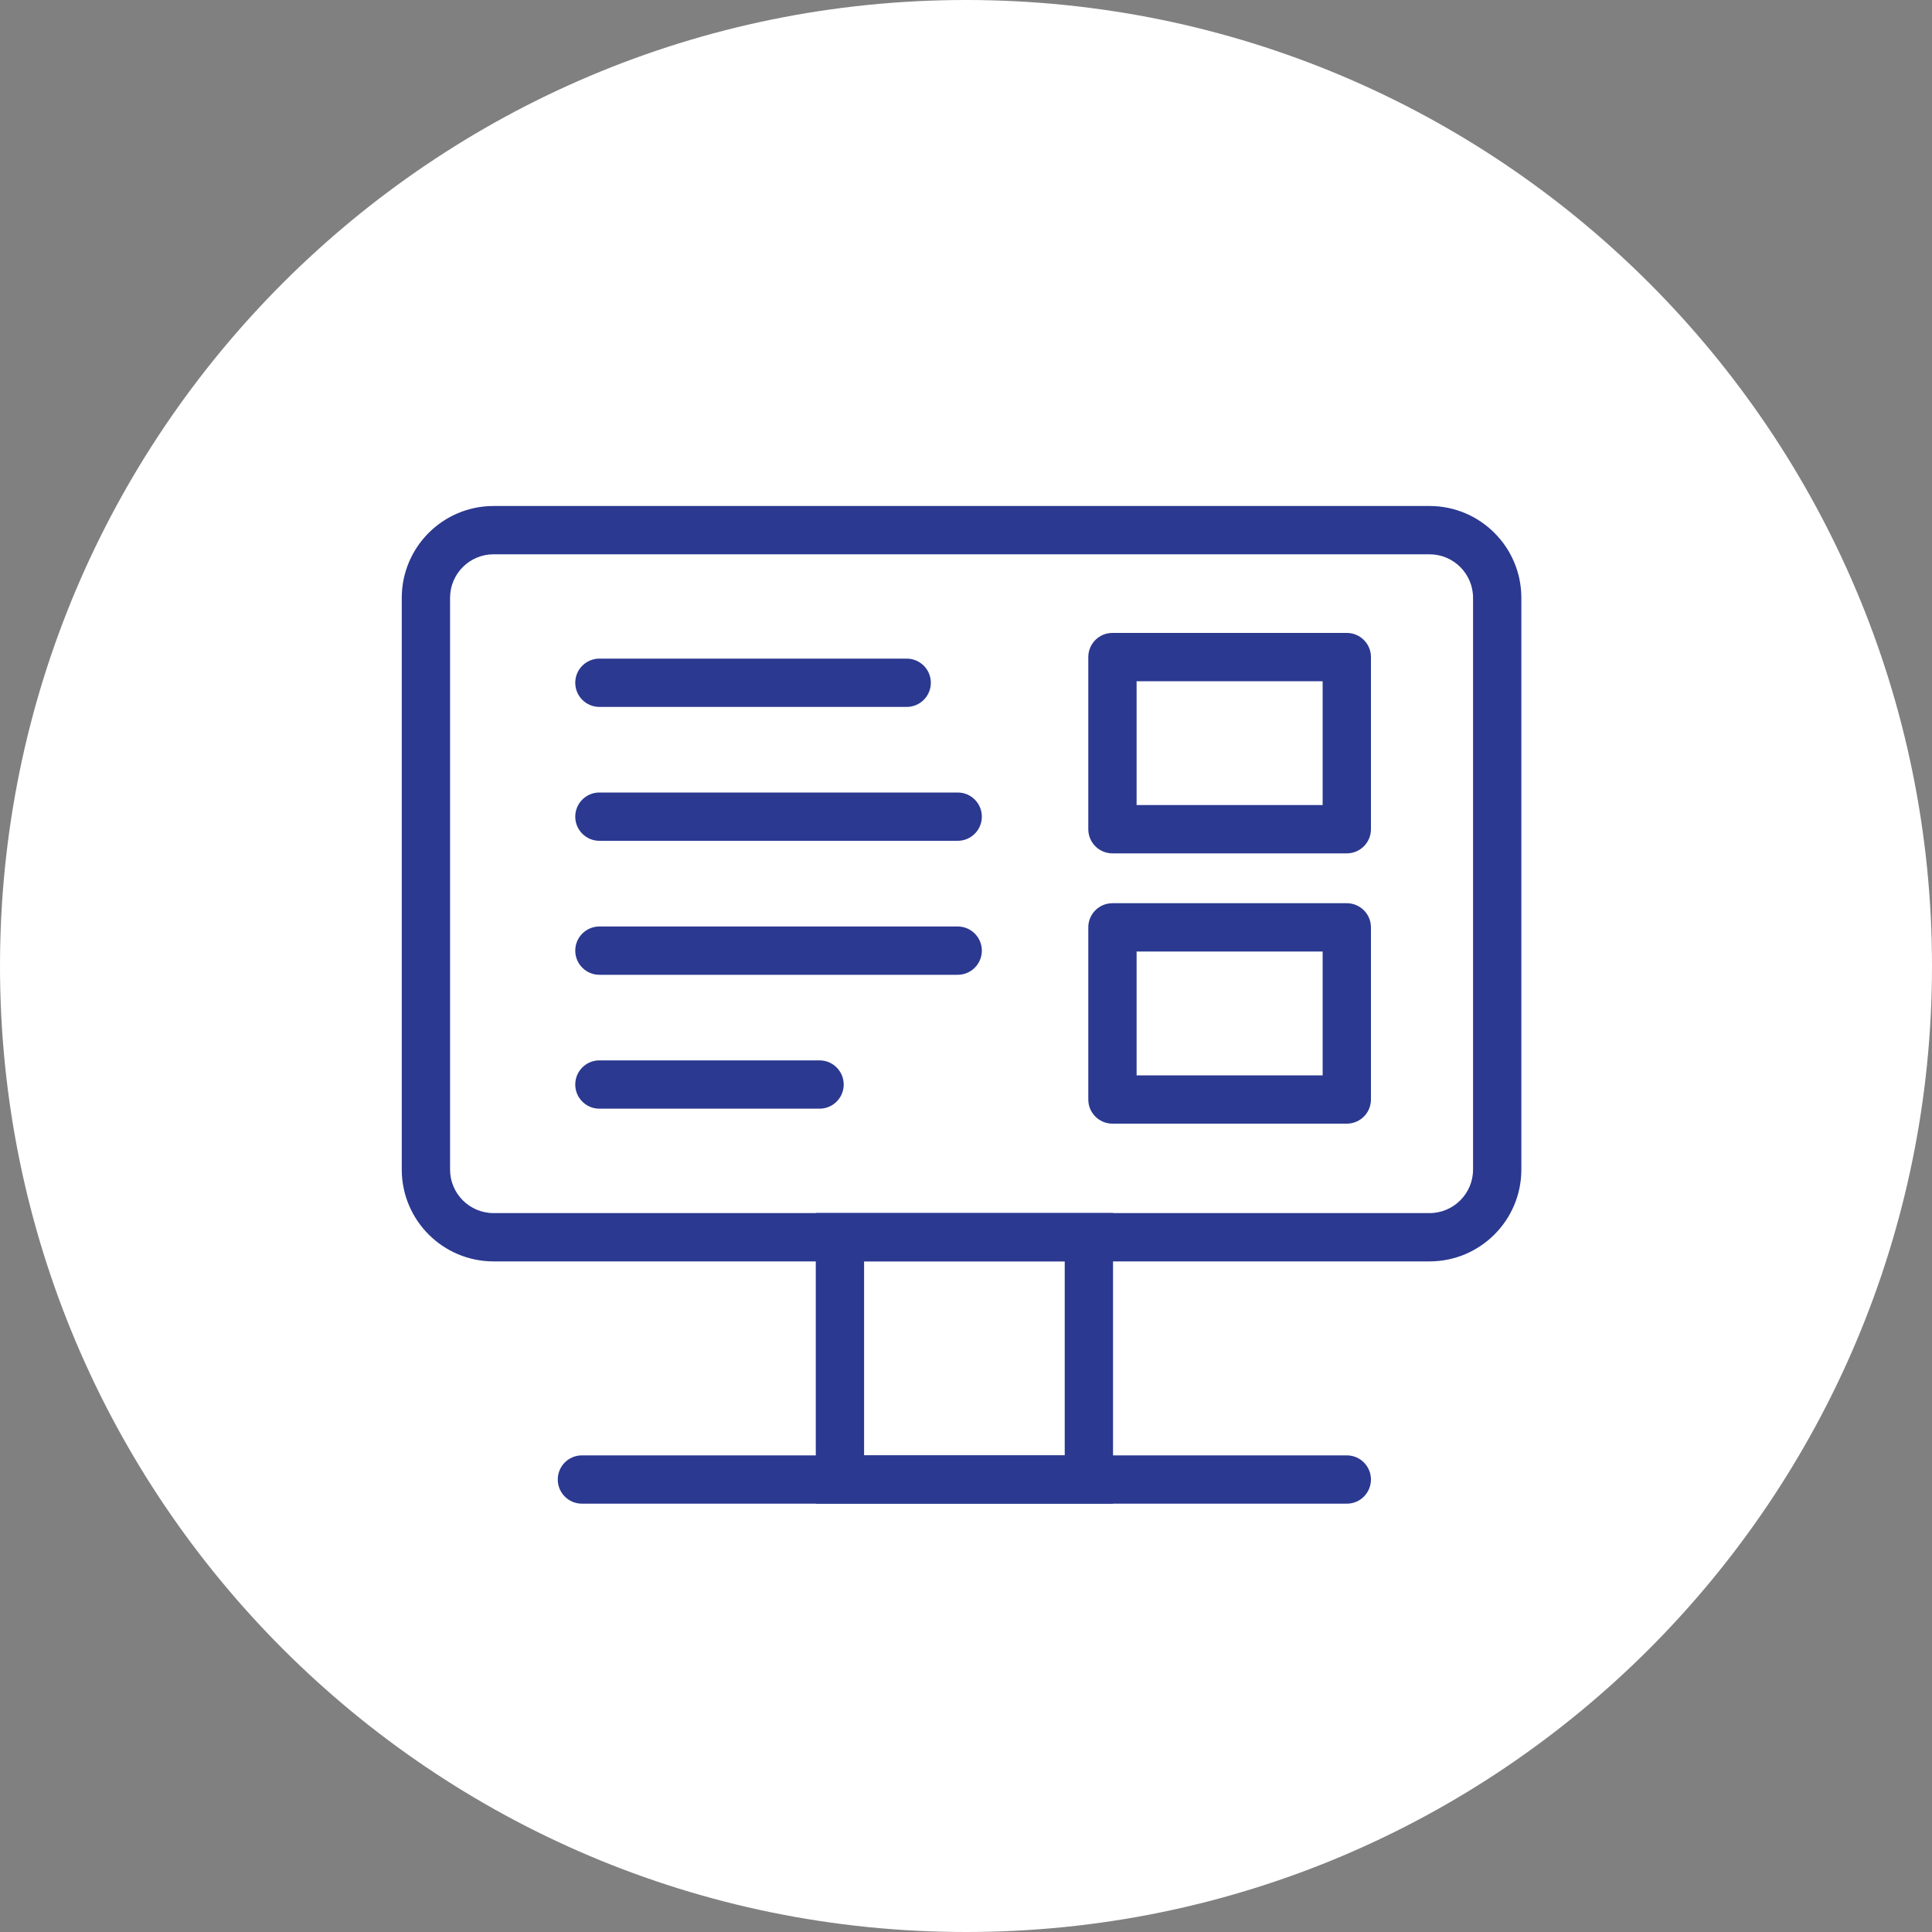
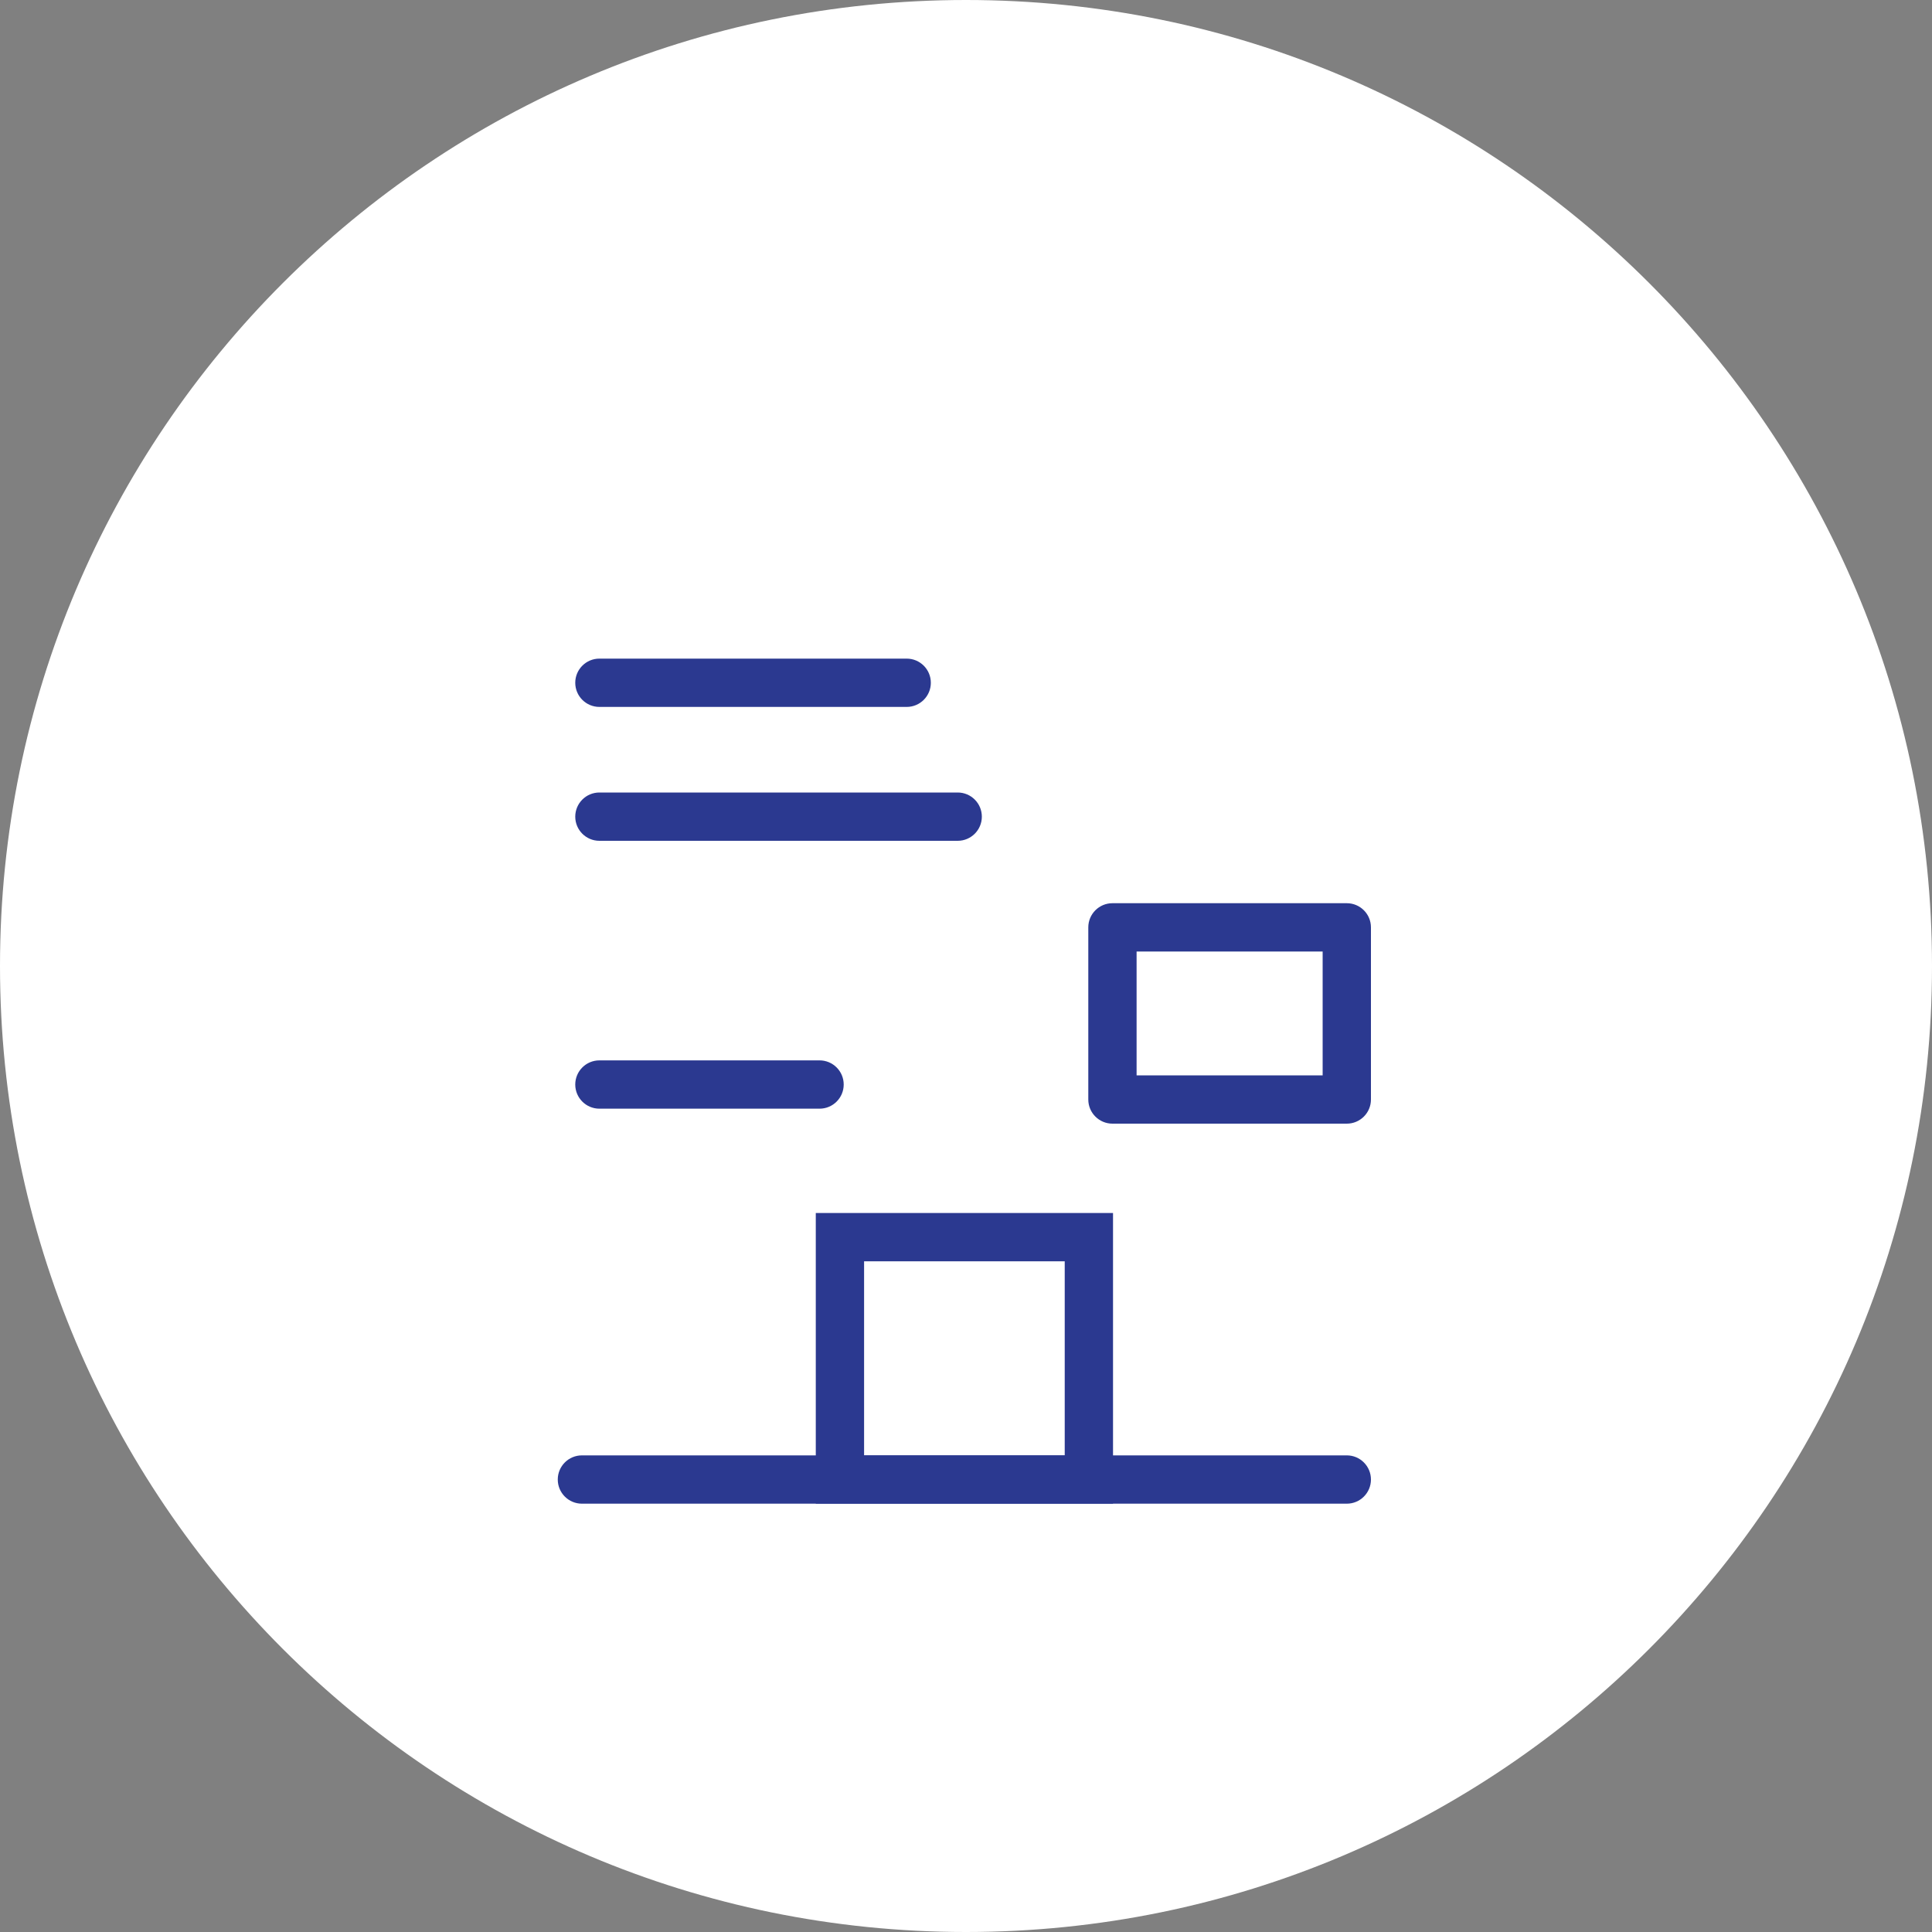
<svg xmlns="http://www.w3.org/2000/svg" width="200" height="200" viewBox="0 0 200 200" fill="none">
  <rect x="0" y="0" width="200" height="200" fill="#808080" stroke="none" />
  <path d="M100 200C155.228 200 200 155.228 200 100C200 44.772 155.228 0 100 0C44.772 0 0 44.772 0 100C0 155.228 44.772 200 100 200Z" fill="white" />
-   <path fill-rule="evenodd" clip-rule="evenodd" d="M51.1 57.38C48.609 57.38 46.59 59.399 46.59 61.89V121.07C46.59 123.561 48.609 125.58 51.1 125.58H147.98C150.471 125.58 152.49 123.561 152.49 121.07V61.89C152.49 59.399 150.471 57.38 147.98 57.38H51.1ZM41.59 61.89C41.59 56.638 45.848 52.38 51.1 52.38H147.98C153.232 52.38 157.49 56.638 157.49 61.89V121.07C157.49 126.322 153.232 130.58 147.98 130.58H51.1C45.848 130.58 41.59 126.322 41.59 121.07V61.89Z" fill="#2B3990" />
  <path fill-rule="evenodd" clip-rule="evenodd" d="M84.45 125.57H115.22V155.66H84.45V125.57ZM89.45 130.57V150.66H110.22V130.57H89.45Z" fill="#2B3990" />
  <path fill-rule="evenodd" clip-rule="evenodd" d="M57.74 153.16C57.74 151.779 58.859 150.66 60.24 150.66H139.42C140.801 150.66 141.92 151.779 141.92 153.16C141.92 154.541 140.801 155.66 139.42 155.66H60.24C58.859 155.66 57.74 154.541 57.74 153.16Z" fill="#2B3990" />
  <path fill-rule="evenodd" clip-rule="evenodd" d="M59.55 70.68C59.55 69.299 60.669 68.18 62.05 68.18H93.86C95.24 68.18 96.36 69.299 96.36 70.68C96.36 72.061 95.24 73.18 93.86 73.18H62.05C60.669 73.18 59.55 72.061 59.55 70.68Z" fill="#2B3990" />
  <path fill-rule="evenodd" clip-rule="evenodd" d="M59.55 84.54C59.55 83.159 60.669 82.04 62.05 82.04H99.14C100.521 82.04 101.64 83.159 101.64 84.54C101.64 85.921 100.521 87.04 99.14 87.04H62.05C60.669 87.04 59.55 85.921 59.55 84.54Z" fill="#2B3990" />
-   <path fill-rule="evenodd" clip-rule="evenodd" d="M59.55 98.41C59.55 97.029 60.669 95.91 62.05 95.91H99.14C100.521 95.91 101.64 97.029 101.64 98.41C101.64 99.791 100.521 100.91 99.14 100.91H62.05C60.669 100.91 59.55 99.791 59.55 98.41Z" fill="#2B3990" />
  <path fill-rule="evenodd" clip-rule="evenodd" d="M59.55 112.27C59.55 110.889 60.669 109.77 62.05 109.77H84.84C86.221 109.77 87.34 110.889 87.34 112.27C87.34 113.651 86.221 114.77 84.84 114.77H62.05C60.669 114.77 59.55 113.651 59.55 112.27Z" fill="#2B3990" />
-   <path fill-rule="evenodd" clip-rule="evenodd" d="M112.66 68.02C112.66 66.639 113.779 65.52 115.16 65.52H139.42C140.801 65.52 141.92 66.639 141.92 68.02V85.84C141.92 87.221 140.801 88.34 139.42 88.34H115.16C113.779 88.34 112.66 87.221 112.66 85.84V68.02ZM117.66 70.52V83.34H136.92V70.52H117.66Z" fill="#2B3990" />
  <path fill-rule="evenodd" clip-rule="evenodd" d="M112.66 96C112.66 94.619 113.779 93.5 115.16 93.5H139.42C140.801 93.5 141.92 94.619 141.92 96V113.82C141.92 115.201 140.801 116.32 139.42 116.32H115.16C113.779 116.32 112.66 115.201 112.66 113.82V96ZM117.66 98.5V111.32H136.92V98.5H117.66Z" fill="#2B3990" />
</svg>